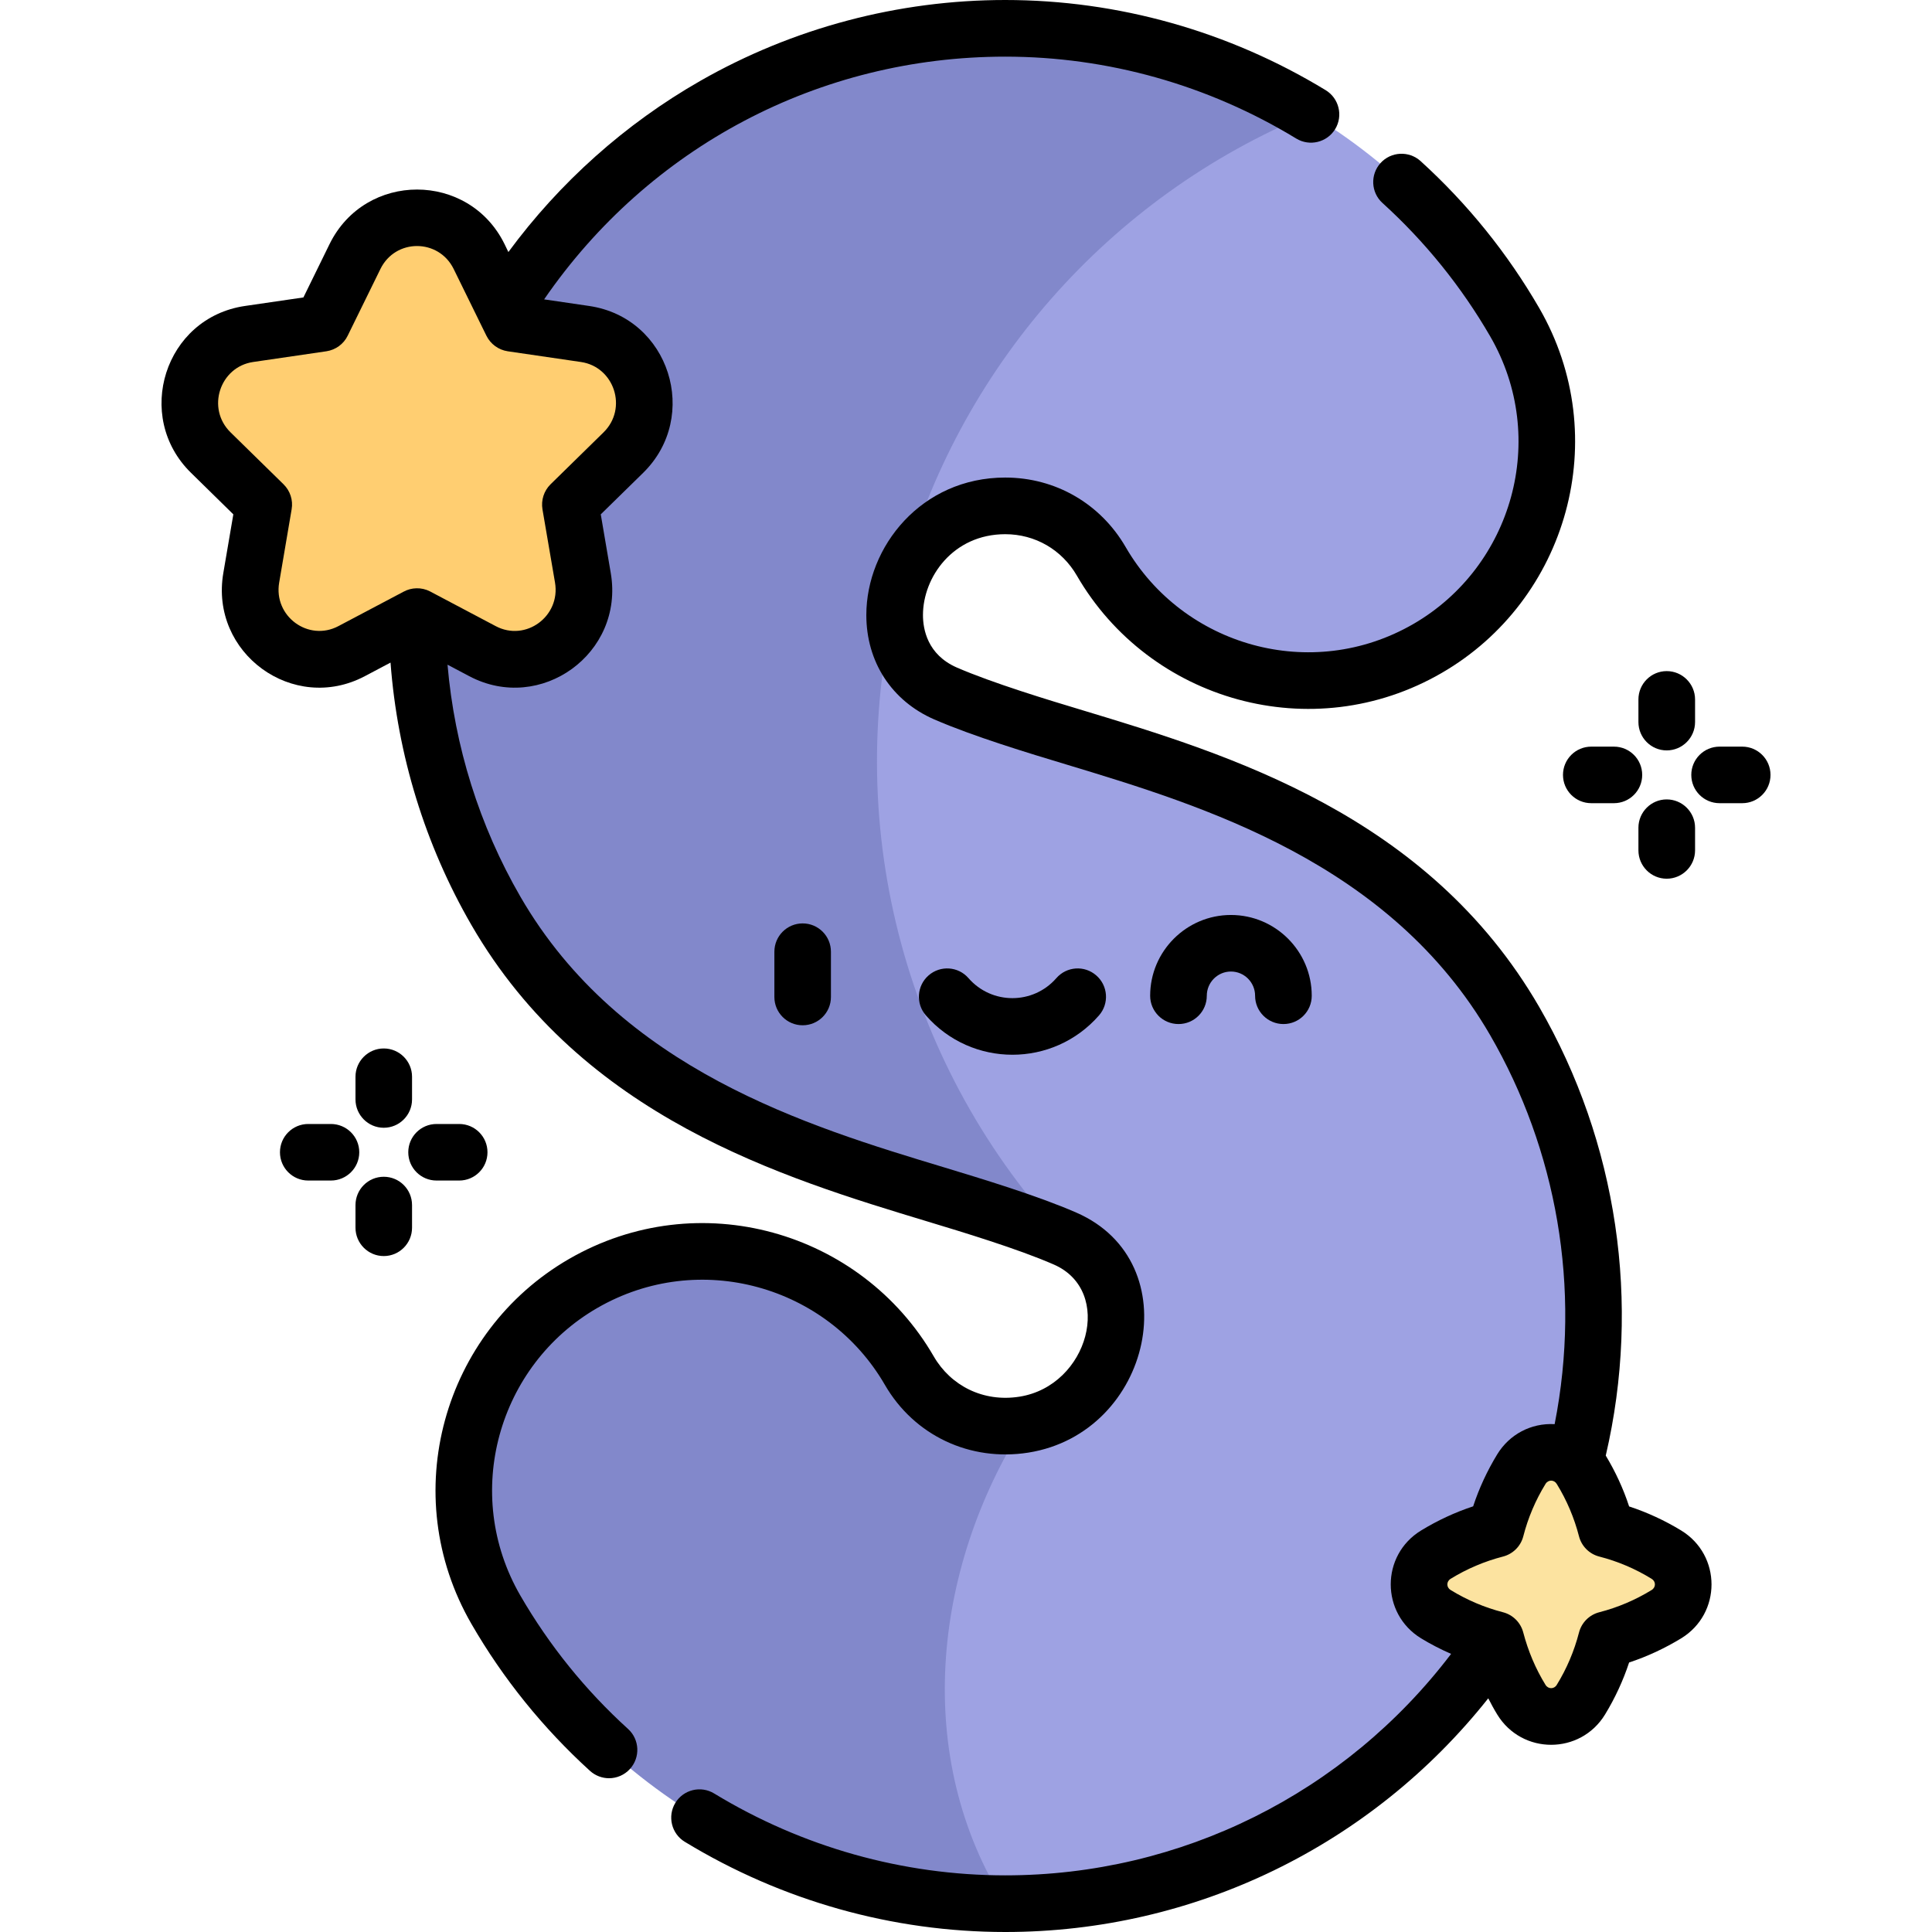
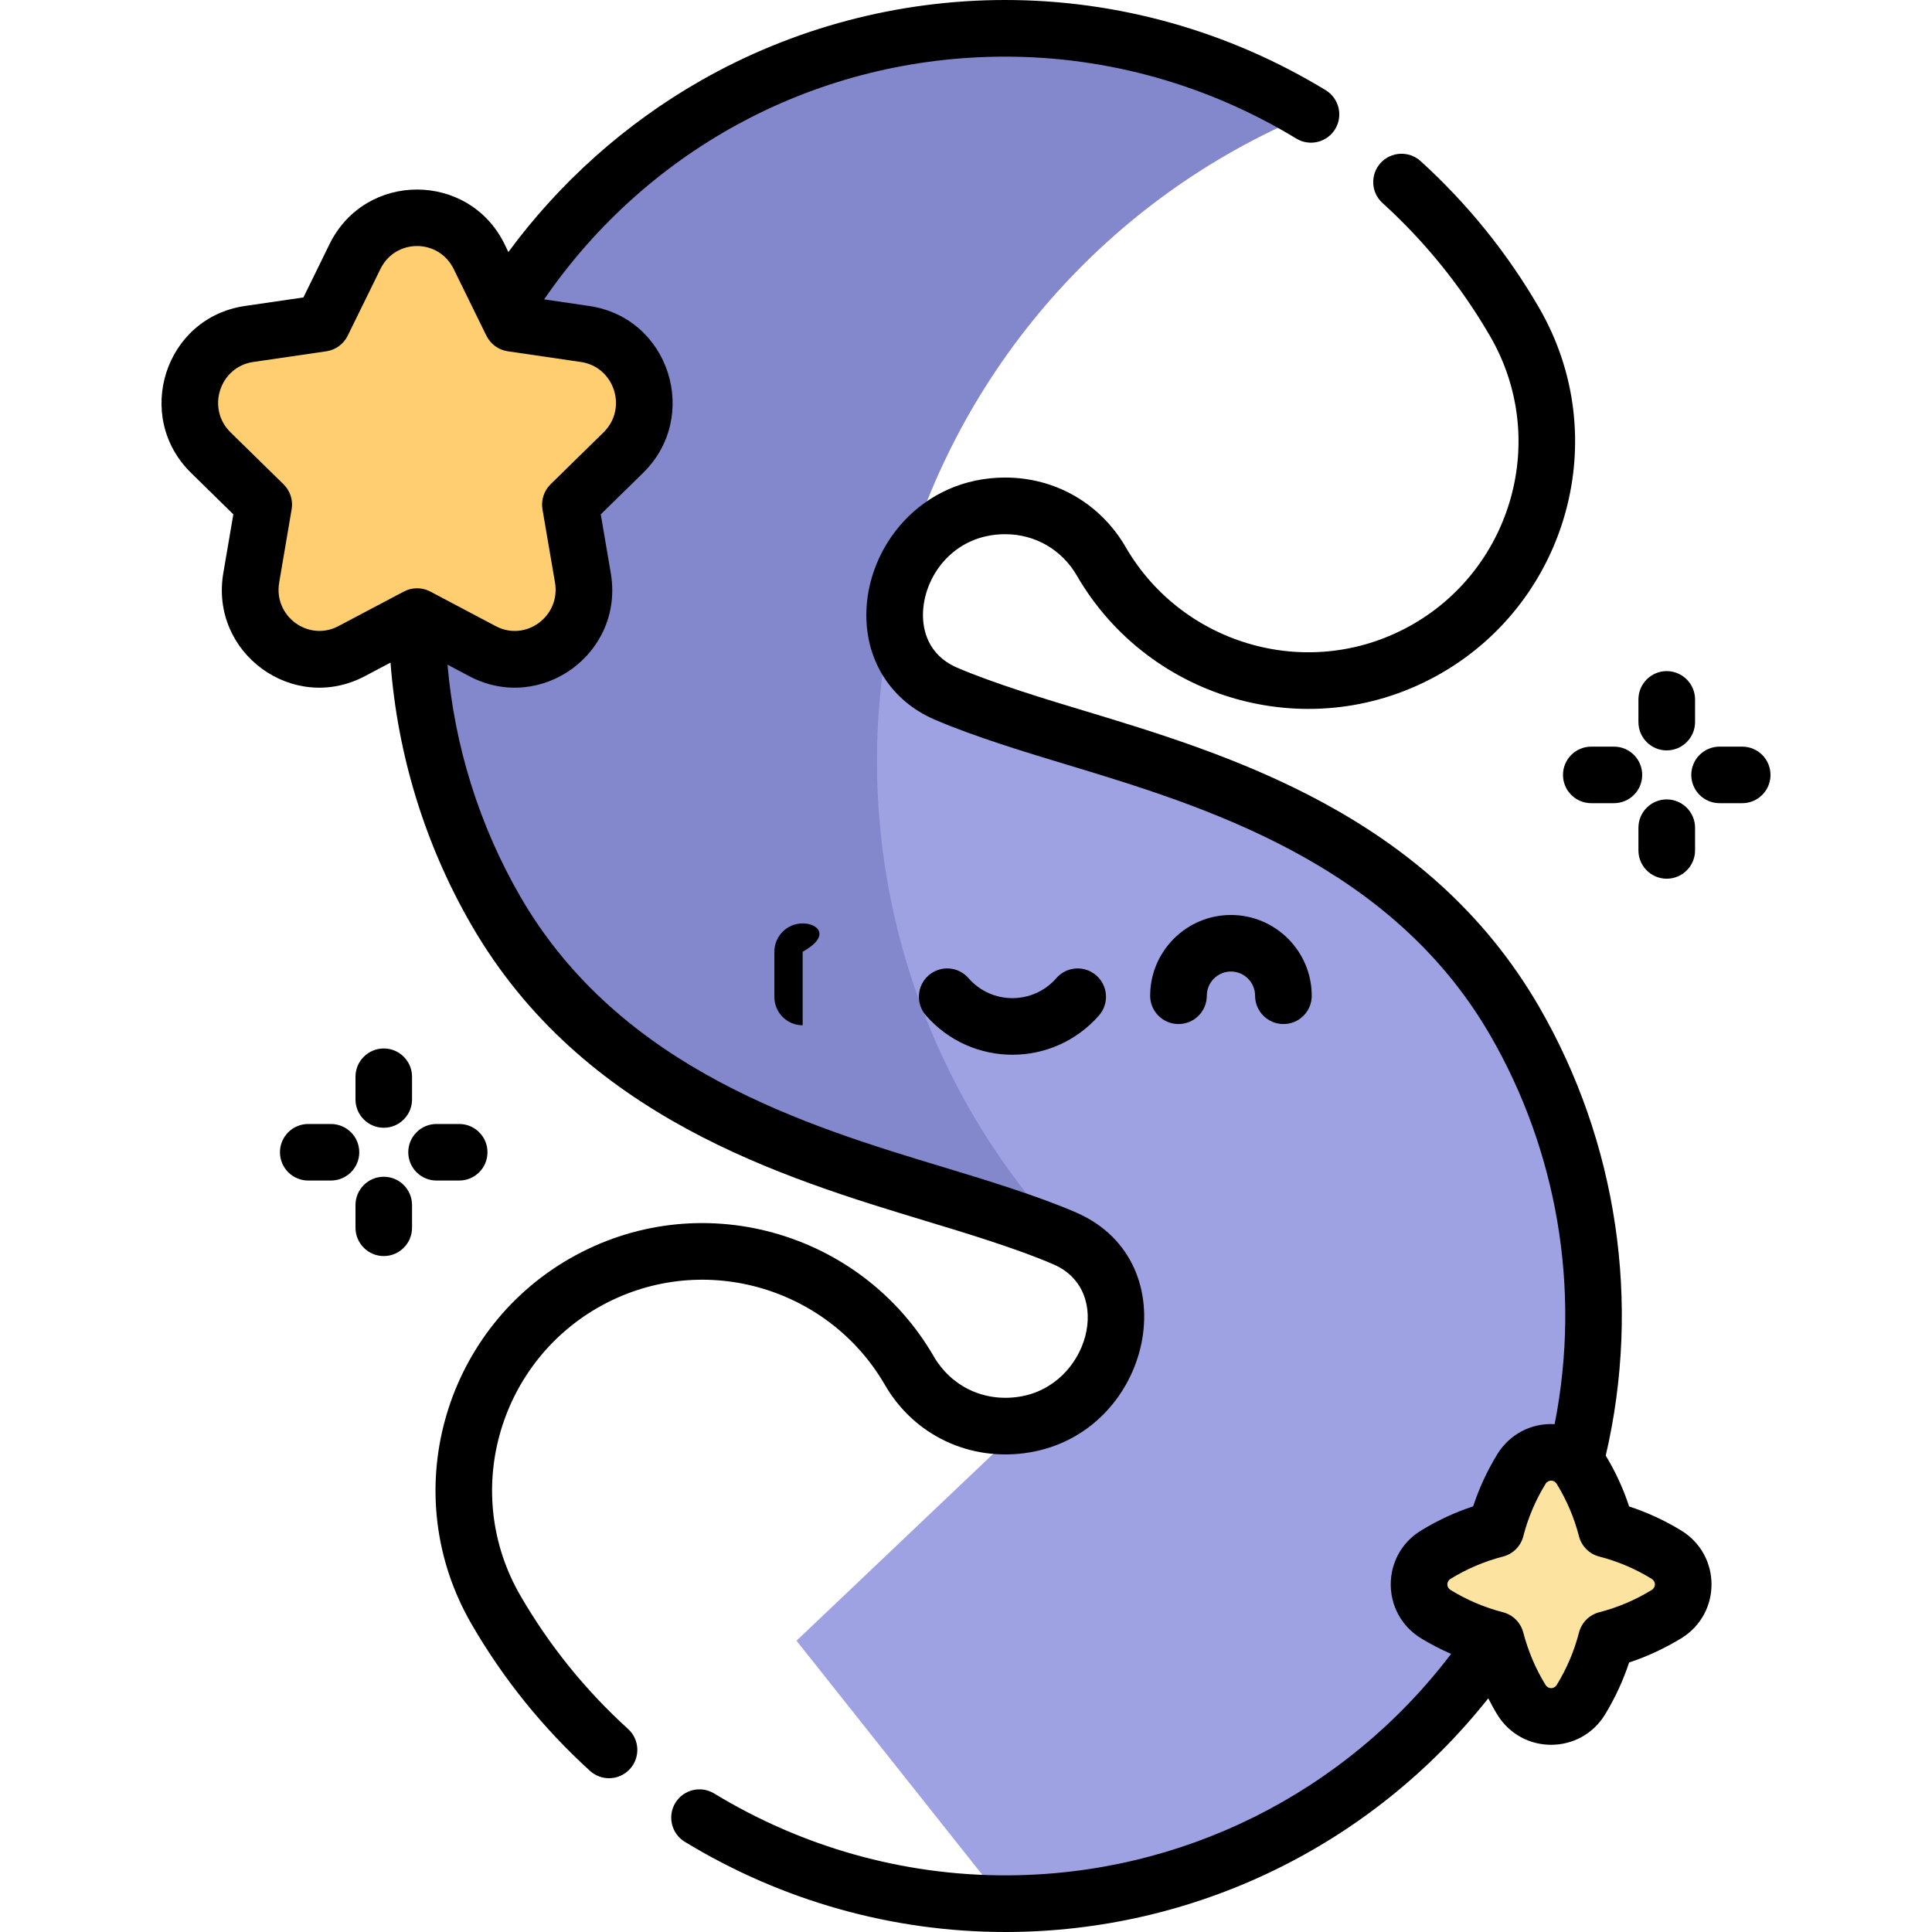
<svg xmlns="http://www.w3.org/2000/svg" width="22" height="22" viewBox="0 0 22 22" fill="none">
  <path d="M17.248 11.627C16.045 9.549 13.842 8.883 12.234 8.397C11.832 8.275 11.193 8.082 10.767 7.896C10.308 7.696 10.139 7.264 10.199 6.84H8.04V11.377L12.127 14.103C13.117 14.534 12.762 16.047 11.66 16.222L9.07 18.683L11.447 21.678C15.141 21.678 18.146 18.673 18.146 14.979C18.146 13.802 17.835 12.643 17.248 11.627V11.627Z" fill="#9EA2E3" />
-   <path d="M11.238 5.777C11.775 5.693 12.277 5.937 12.541 6.392C13.293 7.692 14.956 8.136 16.256 7.384C17.556 6.632 18 4.968 17.248 3.669C16.675 2.679 15.866 1.87 14.916 1.295H10.263V6.586C10.407 6.194 10.749 5.854 11.238 5.777V5.777Z" fill="#9EA2E3" />
  <path d="M10.199 6.84C10.211 6.754 10.233 6.669 10.263 6.586C10.907 4.203 12.621 2.243 14.916 1.295C13.885 0.67 12.688 0.322 11.447 0.322C7.754 0.322 4.749 3.327 4.749 7.021C4.749 8.198 5.06 9.357 5.647 10.372C6.849 12.451 9.052 13.117 10.661 13.603C11.063 13.724 11.701 13.917 12.127 14.103C10.346 12.192 9.578 9.483 10.199 6.84V6.84Z" fill="#8288CB" />
-   <path d="M11.66 16.222C11.122 16.308 10.619 16.064 10.354 15.608C9.603 14.308 7.939 13.864 6.639 14.616C5.339 15.368 4.895 17.032 5.647 18.331C6.842 20.395 9.064 21.678 11.447 21.678C10.398 20.017 10.611 17.883 11.66 16.222V16.222Z" fill="#8288CB" />
  <path d="M6.661 3.803L5.828 3.681L5.455 2.921C5.167 2.335 4.332 2.331 4.043 2.921L3.67 3.681L2.837 3.803C2.191 3.897 1.933 4.696 2.4 5.154L3.003 5.745L2.861 6.58C2.75 7.227 3.426 7.72 4.004 7.415L4.749 7.021C5.423 7.377 5.201 7.26 5.494 7.415C6.072 7.72 6.748 7.227 6.637 6.58L6.495 5.745L7.098 5.154C7.565 4.696 7.308 3.897 6.661 3.803V3.803Z" fill="#FFCE71" />
  <path d="M18.976 17.703C18.766 17.574 18.536 17.476 18.292 17.413C18.229 17.169 18.13 16.939 18.002 16.729C17.846 16.474 17.48 16.474 17.324 16.729C17.196 16.939 17.097 17.169 17.034 17.413C16.79 17.476 16.56 17.574 16.351 17.703C16.095 17.859 16.095 18.225 16.351 18.381C16.56 18.509 16.79 18.608 17.034 18.671C17.097 18.915 17.196 19.145 17.324 19.354C17.48 19.61 17.846 19.61 18.002 19.354C18.13 19.145 18.229 18.915 18.292 18.671C18.536 18.608 18.766 18.509 18.976 18.381C19.231 18.225 19.231 17.859 18.976 17.703V17.703Z" fill="#FCE3A0" />
  <path d="M5.926 18.17C5.253 17.007 5.675 15.546 6.8 14.895C7.964 14.222 9.425 14.644 10.076 15.769C10.411 16.348 11.047 16.646 11.711 16.541C13.12 16.316 13.549 14.371 12.256 13.808C11.812 13.614 11.175 13.422 10.754 13.294C9.197 12.824 7.065 12.179 5.926 10.211C5.458 9.402 5.176 8.498 5.096 7.569L5.344 7.7C6.156 8.129 7.111 7.441 6.955 6.526L6.841 5.857L7.324 5.384C7.977 4.743 7.625 3.618 6.708 3.484H6.708L6.196 3.409C7.391 1.672 9.33 0.645 11.447 0.645C12.612 0.645 13.758 0.967 14.761 1.578C14.913 1.67 15.111 1.622 15.204 1.47C15.296 1.318 15.248 1.12 15.096 1.027C13.992 0.355 12.73 0 11.447 0C10.23 0 9.03 0.318 7.976 0.92C7.12 1.409 6.373 2.077 5.789 2.87L5.745 2.779C5.339 1.953 4.161 1.95 3.753 2.779L3.455 3.387L2.79 3.484C1.873 3.618 1.521 4.744 2.175 5.384L2.657 5.857L2.543 6.525C2.387 7.438 3.339 8.13 4.154 7.7L4.447 7.545C4.526 8.596 4.84 9.62 5.368 10.533C6.634 12.722 8.908 13.409 10.567 13.911C10.95 14.027 11.59 14.22 11.999 14.399C12.689 14.699 12.395 15.779 11.61 15.904C11.196 15.97 10.826 15.779 10.633 15.446C9.807 14.018 7.954 13.483 6.478 14.337C5.047 15.165 4.516 17.019 5.369 18.493C5.729 19.116 6.184 19.679 6.718 20.165C6.78 20.221 6.858 20.249 6.935 20.249C7.023 20.249 7.11 20.213 7.173 20.144C7.293 20.012 7.284 19.808 7.152 19.688C6.666 19.247 6.254 18.736 5.926 18.17V18.17ZM3.853 7.13C3.512 7.31 3.113 7.018 3.179 6.634L3.321 5.799C3.339 5.695 3.304 5.589 3.229 5.515L2.626 4.924C2.346 4.65 2.504 4.177 2.883 4.122L3.717 4C3.822 3.984 3.913 3.918 3.959 3.823L4.332 3.063C4.503 2.714 4.995 2.715 5.166 3.063C5.599 3.946 5.482 3.707 5.539 3.823C5.586 3.918 5.676 3.984 5.781 4L6.615 4.122H6.615C6.994 4.177 7.152 4.65 6.872 4.924L6.269 5.515C6.194 5.589 6.16 5.695 6.177 5.799L6.32 6.634C6.385 7.017 5.987 7.311 5.645 7.13C4.873 6.722 4.896 6.734 4.896 6.734C4.799 6.684 4.684 6.689 4.595 6.738L3.853 7.13Z" fill="black" />
-   <path d="M8.818 10.838V11.353C8.818 11.531 8.962 11.675 9.14 11.675C9.318 11.675 9.462 11.531 9.462 11.353V10.838C9.462 10.659 9.318 10.515 9.14 10.515C8.962 10.515 8.818 10.659 8.818 10.838V10.838Z" fill="black" />
+   <path d="M8.818 10.838V11.353C8.818 11.531 8.962 11.675 9.14 11.675V10.838C9.462 10.659 9.318 10.515 9.14 10.515C8.962 10.515 8.818 10.659 8.818 10.838V10.838Z" fill="black" />
  <path d="M12.515 11.562C12.632 11.428 12.618 11.224 12.483 11.107C12.349 10.99 12.146 11.004 12.029 11.138C11.764 11.442 11.293 11.442 11.028 11.138C10.912 11.004 10.708 10.99 10.574 11.107C10.44 11.224 10.426 11.428 10.543 11.562C11.064 12.16 11.993 12.16 12.515 11.562V11.562Z" fill="black" />
  <path d="M13.742 11.339C13.742 11.187 13.865 11.063 14.017 11.063C14.169 11.063 14.292 11.187 14.292 11.339C14.292 11.517 14.437 11.661 14.615 11.661C14.793 11.661 14.937 11.517 14.937 11.339C14.937 10.832 14.524 10.419 14.017 10.419C13.51 10.419 13.097 10.832 13.097 11.339C13.097 11.517 13.242 11.661 13.42 11.661C13.598 11.661 13.742 11.517 13.742 11.339Z" fill="black" />
  <path d="M19.144 17.428C18.957 17.314 18.758 17.222 18.551 17.154C18.485 16.951 18.395 16.758 18.285 16.575C18.689 14.841 18.419 13.009 17.527 11.466C16.26 9.278 13.988 8.59 12.328 8.088C11.945 7.973 11.305 7.779 10.895 7.601C10.56 7.454 10.51 7.164 10.51 7.004C10.51 6.573 10.852 6.083 11.447 6.083C11.787 6.083 12.091 6.259 12.262 6.554C13.089 7.984 14.944 8.516 16.417 7.663C17.848 6.835 18.379 4.981 17.527 3.507C17.166 2.884 16.712 2.321 16.176 1.834C16.044 1.715 15.84 1.725 15.721 1.856C15.601 1.988 15.611 2.192 15.742 2.311C16.229 2.753 16.641 3.264 16.969 3.83C17.642 4.993 17.22 6.454 16.095 7.105C14.934 7.777 13.472 7.358 12.819 6.231C12.532 5.735 12.019 5.438 11.447 5.438C10.491 5.438 9.865 6.226 9.865 7.004C9.865 7.537 10.154 7.981 10.638 8.192C11.082 8.385 11.719 8.578 12.141 8.705C13.698 9.176 15.83 9.821 16.969 11.788C17.721 13.088 18.01 14.66 17.703 16.217C17.433 16.202 17.187 16.335 17.049 16.561C16.935 16.748 16.843 16.946 16.775 17.153C16.568 17.221 16.369 17.314 16.182 17.428C15.721 17.71 15.722 18.374 16.182 18.656C16.292 18.723 16.407 18.782 16.524 18.833C15.318 20.42 13.45 21.355 11.447 21.355C10.282 21.355 9.136 21.033 8.133 20.423C7.981 20.33 7.783 20.378 7.69 20.53C7.598 20.682 7.646 20.881 7.798 20.973C8.902 21.645 10.164 22 11.447 22C13.604 22 15.618 21.015 16.947 19.339C16.979 19.401 17.012 19.463 17.049 19.523C17.331 19.984 17.996 19.983 18.277 19.523C18.391 19.336 18.483 19.137 18.551 18.931C18.758 18.863 18.956 18.77 19.144 18.656C19.605 18.374 19.604 17.709 19.144 17.428V17.428ZM18.807 18.106C18.621 18.22 18.421 18.305 18.211 18.359C18.098 18.388 18.009 18.477 17.98 18.591C17.926 18.8 17.841 19.001 17.727 19.186C17.697 19.236 17.63 19.236 17.599 19.186C17.485 19.001 17.401 18.8 17.346 18.591C17.317 18.477 17.228 18.388 17.115 18.359C16.905 18.305 16.705 18.22 16.519 18.106C16.469 18.076 16.468 18.009 16.519 17.978C16.704 17.864 16.905 17.779 17.114 17.725C17.228 17.696 17.317 17.607 17.346 17.494C17.4 17.284 17.485 17.083 17.599 16.898C17.63 16.847 17.697 16.848 17.727 16.898C17.841 17.083 17.926 17.284 17.98 17.493C18.009 17.607 18.098 17.696 18.212 17.725C18.422 17.779 18.622 17.864 18.807 17.978C18.807 17.978 18.807 17.978 18.807 17.978C18.857 18.008 18.858 18.075 18.807 18.106V18.106Z" fill="black" />
  <path d="M19.839 8.502H19.581C19.403 8.502 19.259 8.646 19.259 8.824C19.259 9.002 19.403 9.146 19.581 9.146H19.839C20.017 9.146 20.161 9.002 20.161 8.824C20.161 8.646 20.017 8.502 19.839 8.502Z" fill="black" />
  <path d="M17.798 8.824C17.798 9.002 17.942 9.146 18.12 9.146H18.378C18.556 9.146 18.7 9.002 18.7 8.824C18.7 8.646 18.556 8.502 18.378 8.502H18.12C17.942 8.502 17.798 8.646 17.798 8.824Z" fill="black" />
  <path d="M18.657 9.426V9.683C18.657 9.861 18.801 10.006 18.979 10.006C19.157 10.006 19.302 9.861 19.302 9.683V9.426C19.302 9.248 19.157 9.103 18.979 9.103C18.801 9.103 18.657 9.248 18.657 9.426Z" fill="black" />
  <path d="M18.979 8.545C19.157 8.545 19.302 8.4 19.302 8.222V7.965C19.302 7.787 19.157 7.642 18.979 7.642C18.801 7.642 18.657 7.787 18.657 7.965V8.222C18.657 8.4 18.801 8.545 18.979 8.545Z" fill="black" />
  <path d="M5.229 13.443C5.407 13.443 5.551 13.299 5.551 13.121C5.551 12.943 5.407 12.799 5.229 12.799H4.971C4.793 12.799 4.649 12.943 4.649 13.121C4.649 13.299 4.793 13.443 4.971 13.443H5.229Z" fill="black" />
  <path d="M3.768 12.799H3.51C3.332 12.799 3.188 12.943 3.188 13.121C3.188 13.299 3.332 13.443 3.51 13.443H3.768C3.946 13.443 4.091 13.299 4.091 13.121C4.091 12.943 3.946 12.799 3.768 12.799Z" fill="black" />
  <path d="M4.37 13.4C4.192 13.4 4.048 13.544 4.048 13.723V13.98C4.048 14.158 4.192 14.303 4.37 14.303C4.548 14.303 4.692 14.158 4.692 13.98V13.723C4.692 13.544 4.548 13.4 4.37 13.4Z" fill="black" />
  <path d="M4.37 12.842C4.548 12.842 4.692 12.697 4.692 12.519V12.261C4.692 12.084 4.548 11.939 4.37 11.939C4.192 11.939 4.048 12.084 4.048 12.261V12.519C4.048 12.697 4.192 12.842 4.37 12.842Z" fill="black" />
</svg>